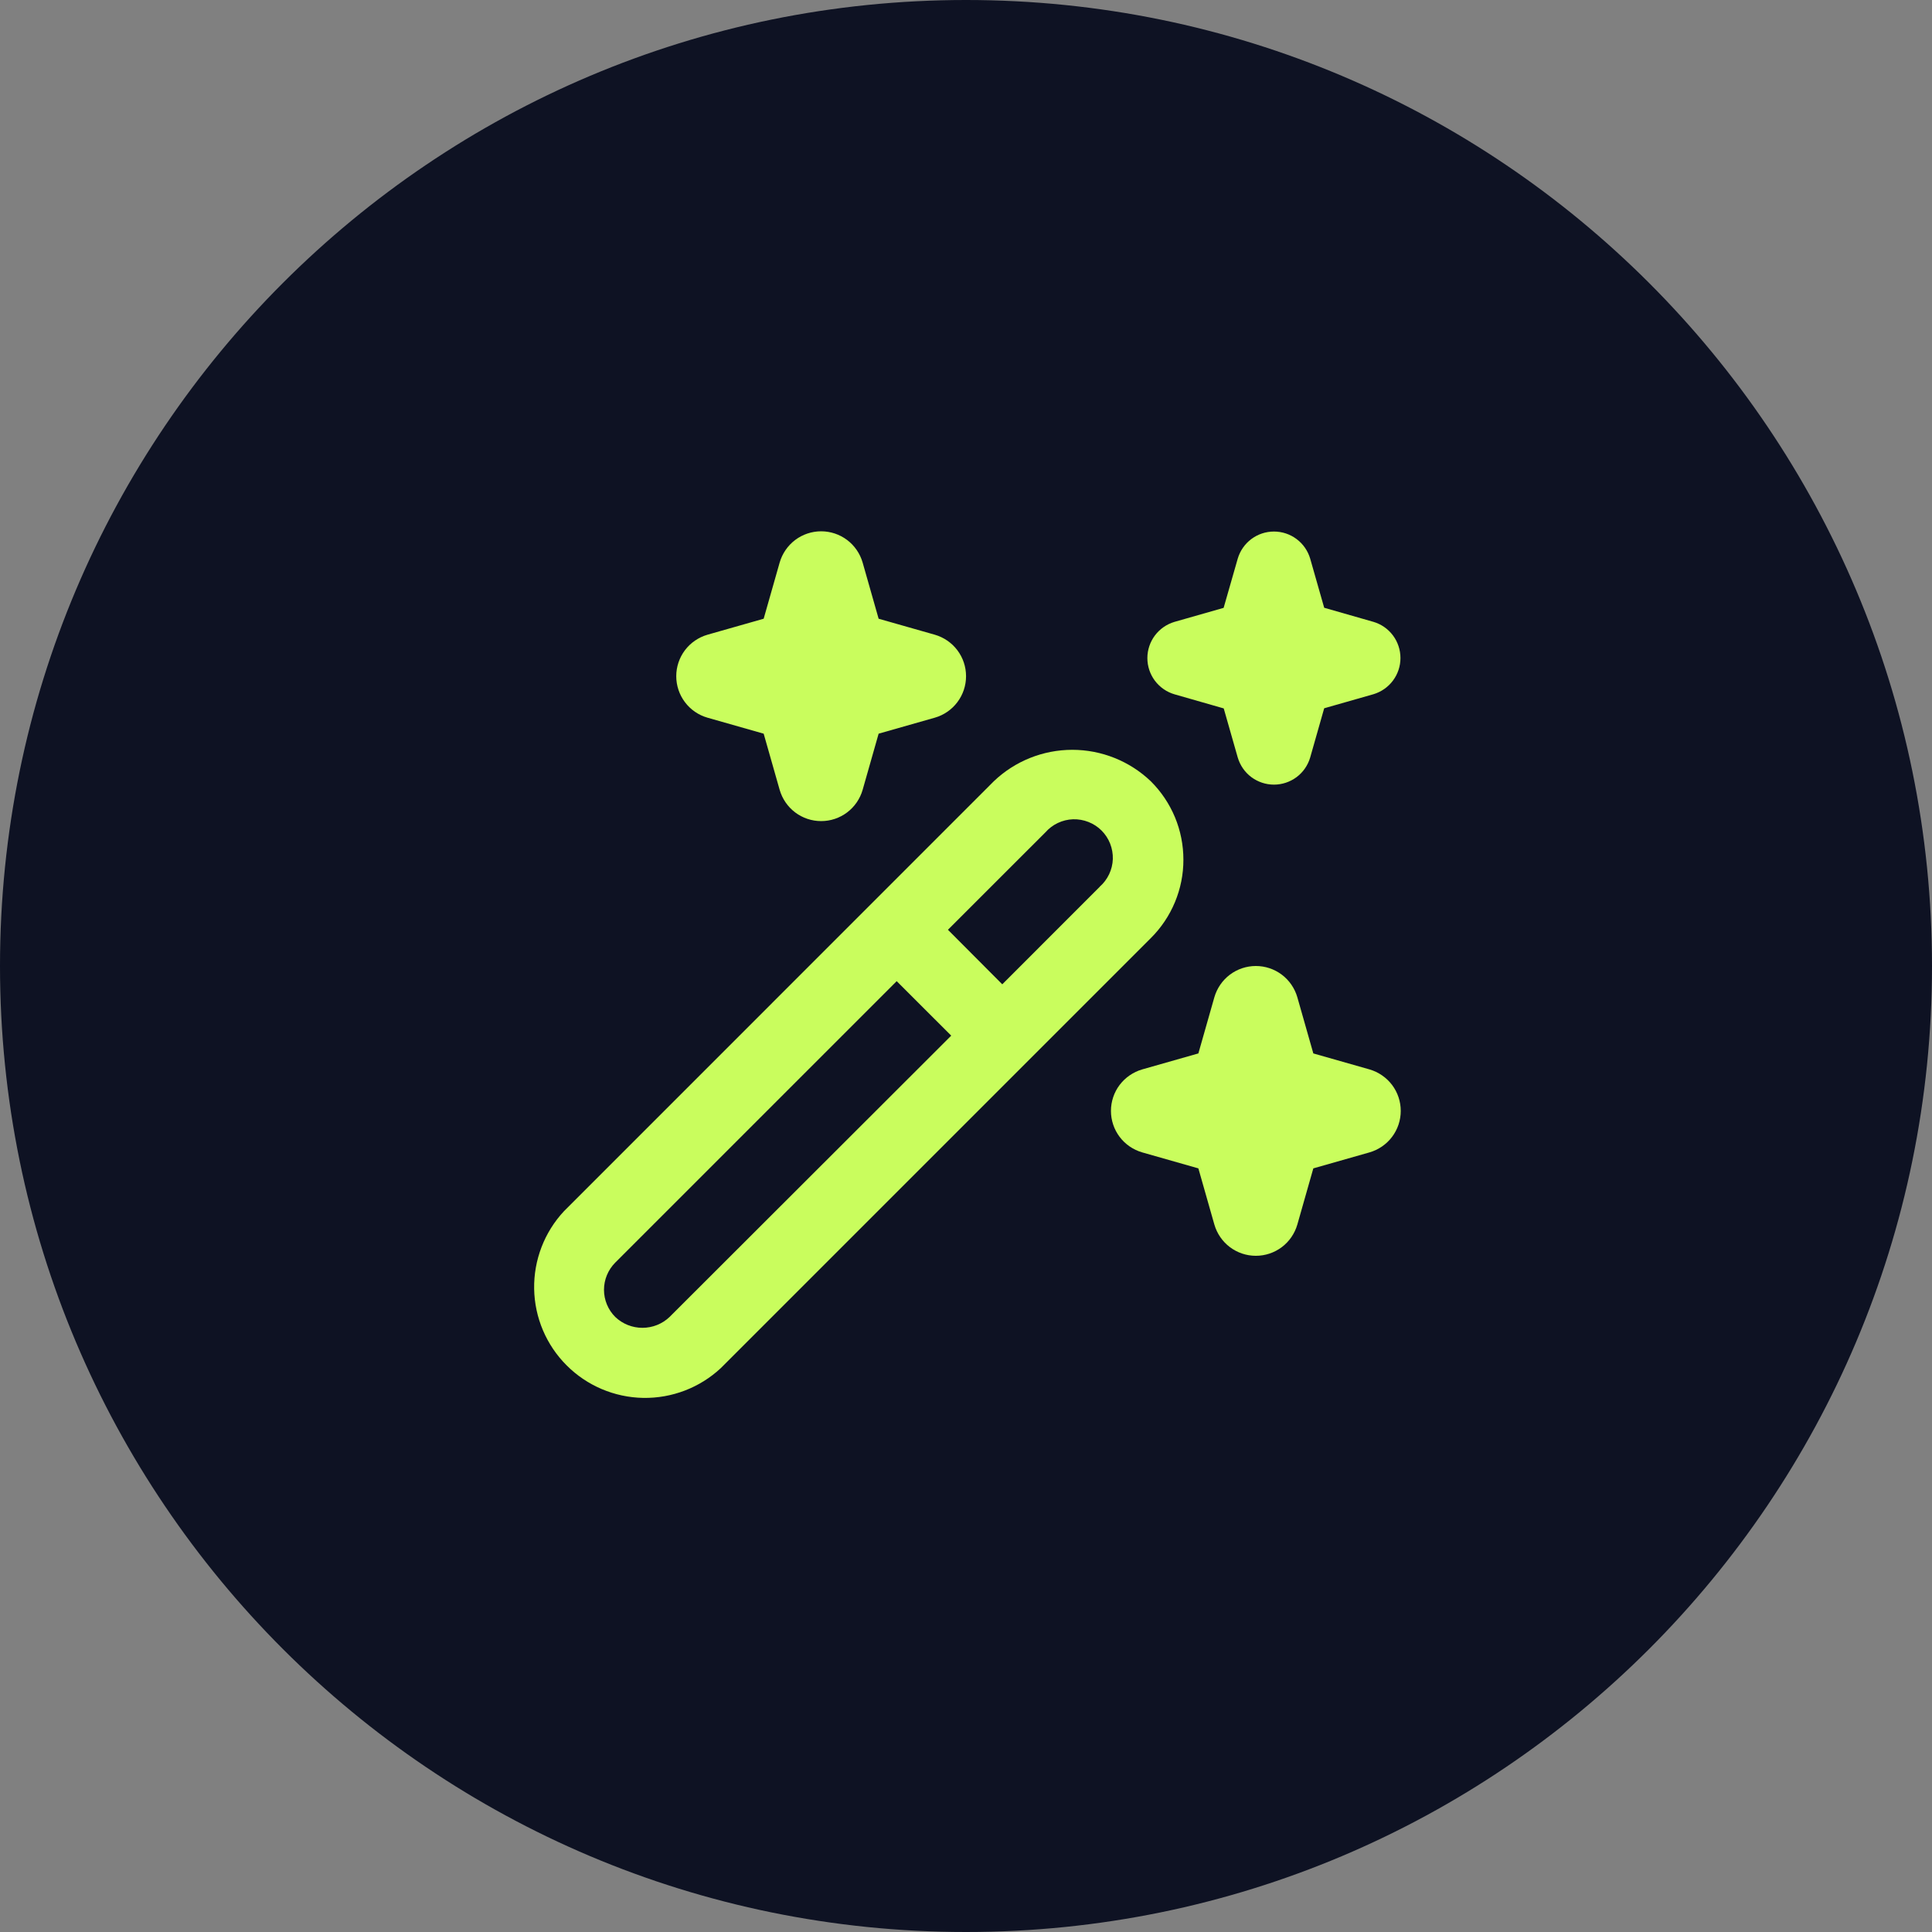
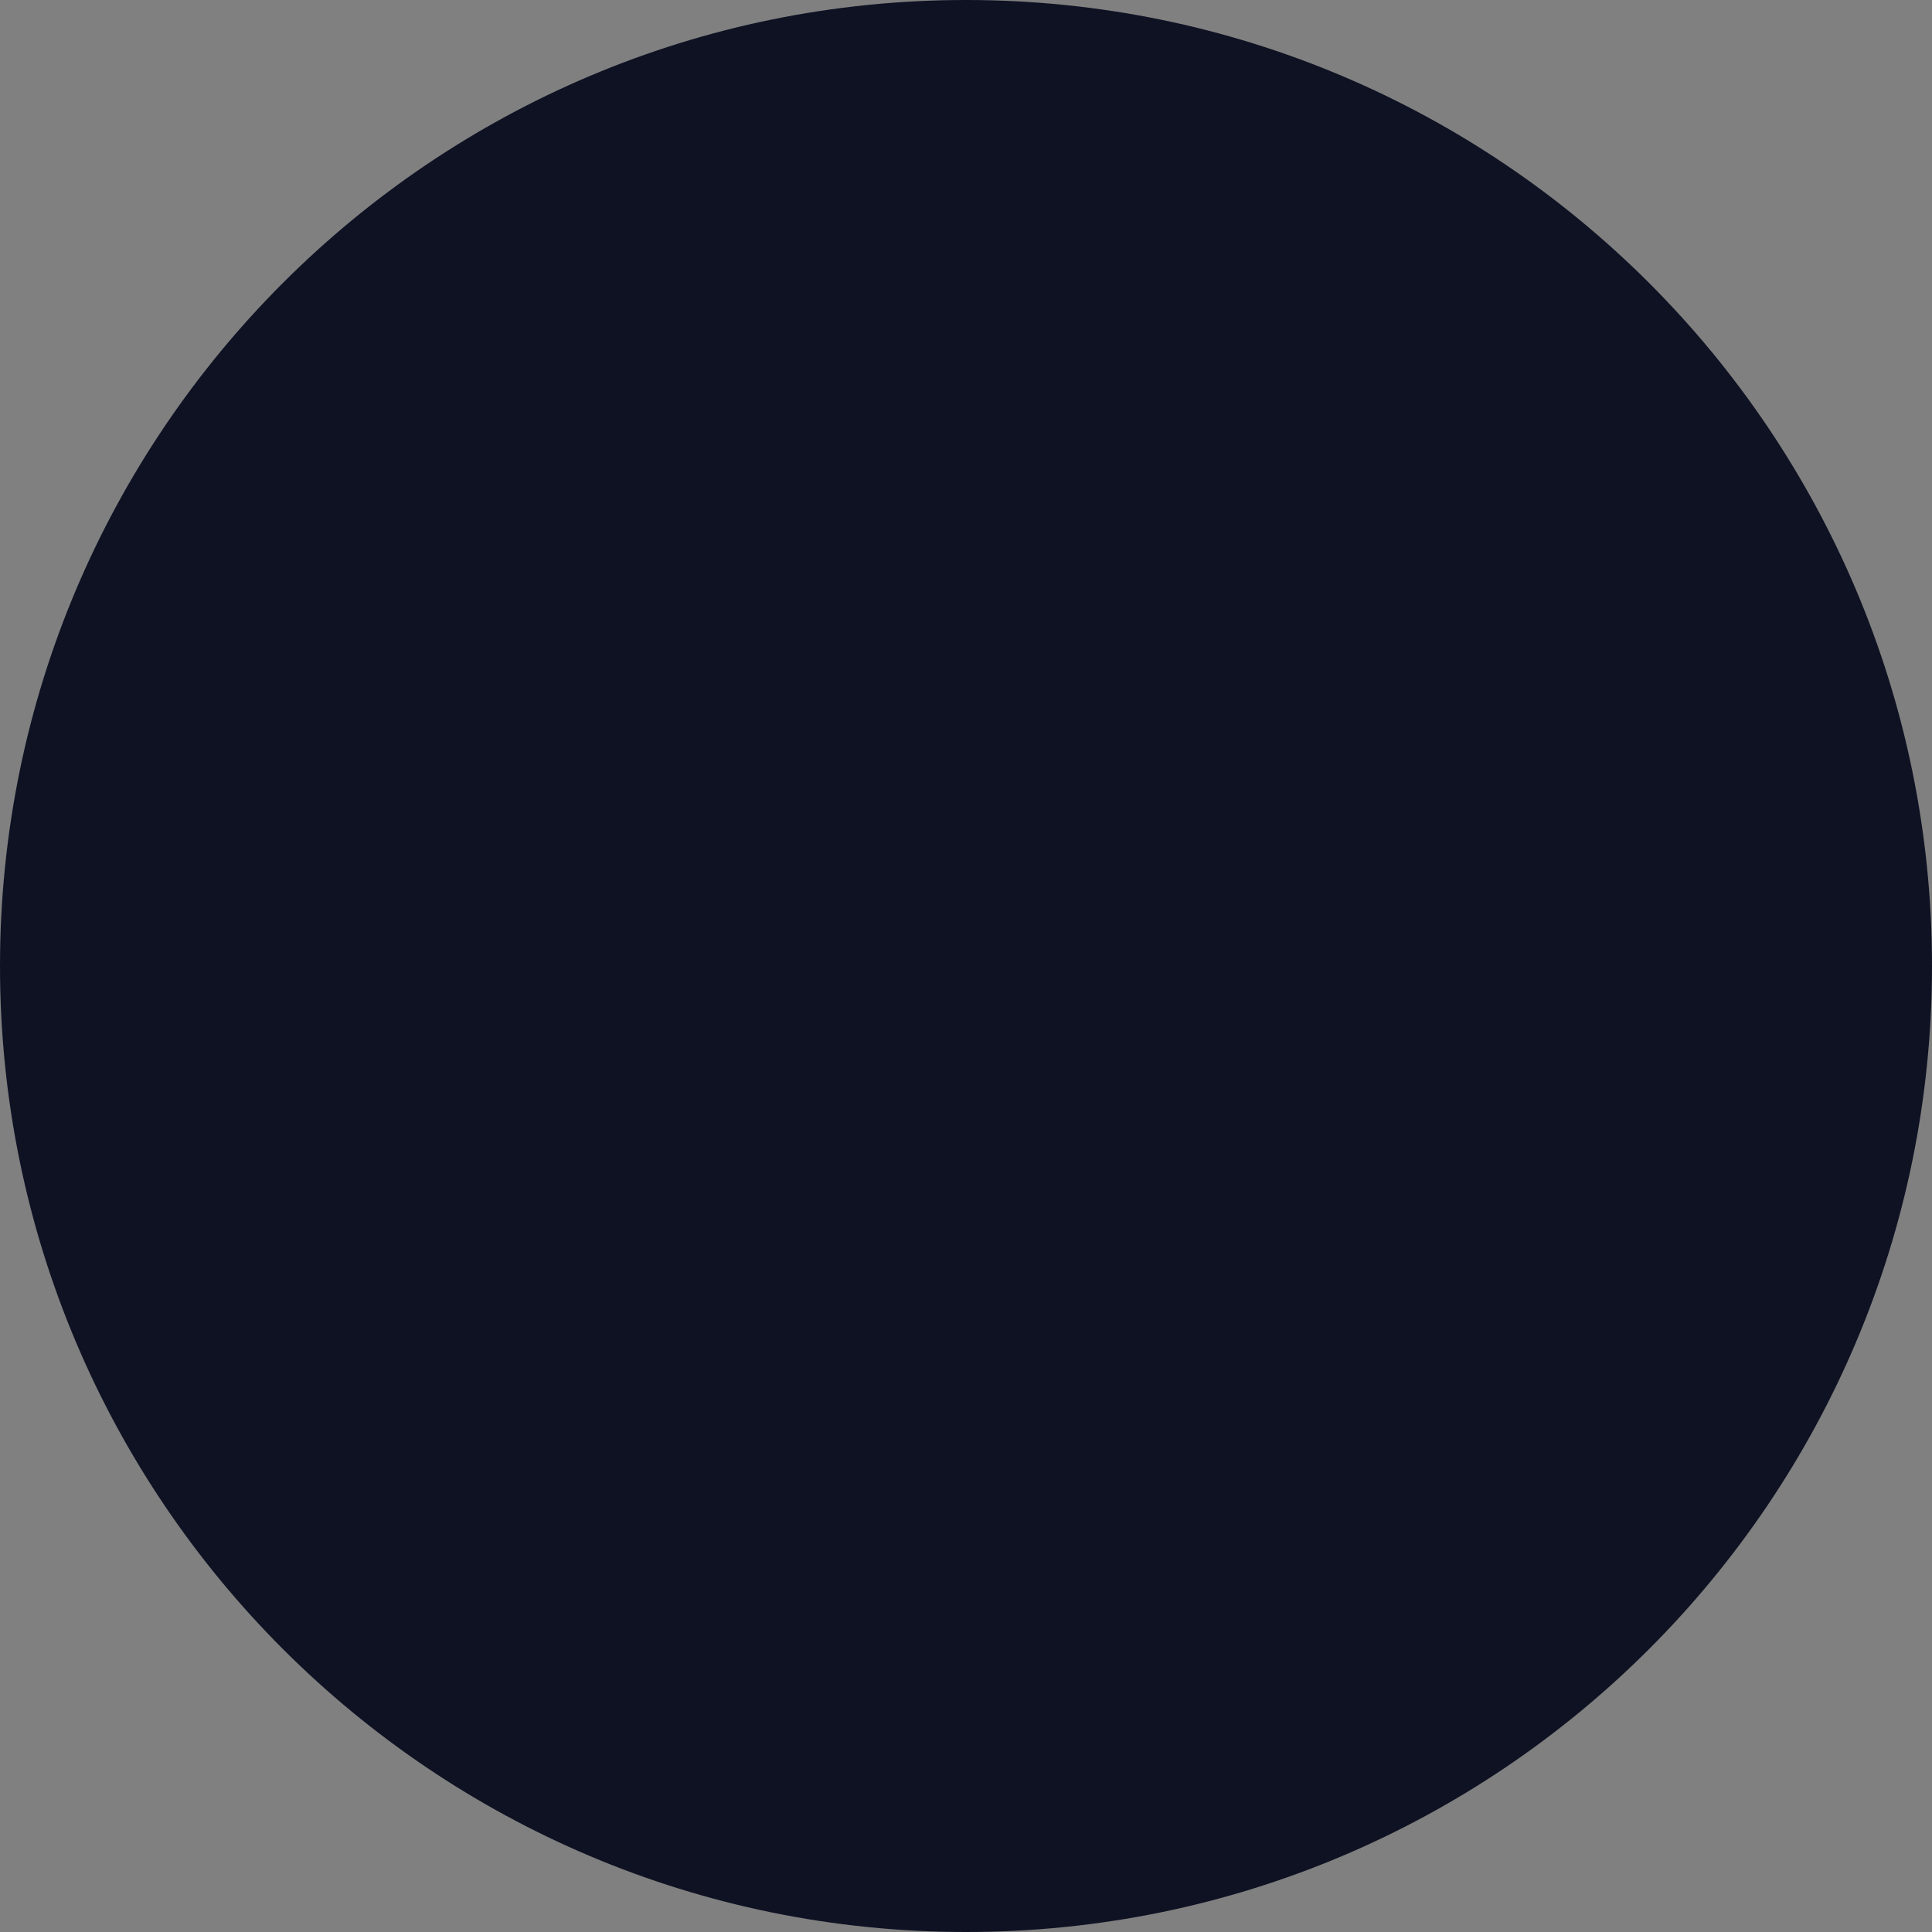
<svg xmlns="http://www.w3.org/2000/svg" width="40" height="40" viewBox="0 0 40 40" fill="none">
  <rect x="0" y="0" width="40" height="40" fill="#808080" stroke="none" />
  <path d="M0 20C0 8.954 8.954 0 20 0C31.046 0 40 8.954 40 20C40 31.046 31.046 40 20 40C8.954 40 0 31.046 0 20Z" fill="#0E1223" />
  <g clip-path="url(#clip0_30263_133320)">
    <path d="M24.501 17.798C24.501 17.497 24.442 17.198 24.326 16.919C24.21 16.641 24.04 16.388 23.826 16.175C23.388 15.757 22.806 15.524 22.201 15.524C21.596 15.524 21.013 15.757 20.576 16.175L11.676 25.077C11.27 25.512 11.049 26.089 11.059 26.684C11.069 27.28 11.31 27.848 11.732 28.269C12.152 28.69 12.721 28.931 13.316 28.942C13.912 28.952 14.488 28.731 14.924 28.325L23.826 19.423C24.04 19.21 24.21 18.957 24.326 18.678C24.442 18.399 24.502 18.1 24.501 17.798ZM13.863 27.266C13.711 27.411 13.51 27.491 13.3 27.491C13.091 27.491 12.89 27.411 12.738 27.266C12.589 27.117 12.505 26.915 12.505 26.704C12.505 26.493 12.589 26.291 12.738 26.141L18.565 20.314L19.694 21.442L13.863 27.266ZM22.767 18.362L20.751 20.379L19.626 19.25L21.643 17.234C21.715 17.152 21.803 17.085 21.901 17.039C22 16.992 22.107 16.966 22.216 16.962C22.325 16.959 22.434 16.978 22.535 17.018C22.637 17.058 22.729 17.118 22.806 17.195C22.884 17.273 22.944 17.365 22.984 17.466C23.024 17.568 23.043 17.677 23.04 17.786C23.036 17.895 23.01 18.002 22.963 18.101C22.916 18.199 22.85 18.287 22.768 18.359L22.767 18.362ZM14.648 13.141L15.811 12.81L16.142 11.647C16.196 11.461 16.308 11.297 16.463 11.18C16.618 11.063 16.807 11 17.001 11C17.195 11 17.384 11.063 17.539 11.18C17.694 11.297 17.806 11.461 17.86 11.647L18.191 12.81L19.354 13.141C19.54 13.195 19.704 13.307 19.821 13.462C19.938 13.617 20.001 13.806 20.001 14C20.001 14.194 19.938 14.383 19.821 14.538C19.704 14.693 19.54 14.806 19.354 14.859L18.191 15.19L17.86 16.353C17.806 16.539 17.694 16.703 17.539 16.82C17.384 16.937 17.195 17 17.001 17C16.807 17 16.618 16.937 16.463 16.82C16.308 16.703 16.196 16.539 16.142 16.353L15.811 15.19L14.648 14.859C14.462 14.806 14.298 14.693 14.181 14.538C14.064 14.383 14.001 14.194 14.001 14C14.001 13.806 14.064 13.617 14.181 13.462C14.298 13.307 14.462 13.195 14.648 13.141ZM28.354 23.859L27.191 24.19L26.86 25.353C26.806 25.539 26.694 25.703 26.539 25.82C26.384 25.937 26.195 26 26.001 26C25.807 26 25.618 25.937 25.463 25.82C25.308 25.703 25.196 25.539 25.142 25.353L24.811 24.19L23.648 23.859C23.462 23.805 23.298 23.693 23.181 23.538C23.064 23.383 23.001 23.194 23.001 23C23.001 22.806 23.064 22.617 23.181 22.462C23.298 22.308 23.462 22.195 23.648 22.141L24.811 21.81L25.142 20.647C25.196 20.461 25.308 20.297 25.463 20.18C25.618 20.063 25.807 20 26.001 20C26.195 20 26.384 20.063 26.539 20.18C26.694 20.297 26.806 20.461 26.86 20.647L27.191 21.81L28.354 22.141C28.54 22.195 28.704 22.308 28.821 22.462C28.938 22.617 29.001 22.806 29.001 23C29.001 23.194 28.938 23.383 28.821 23.538C28.704 23.693 28.54 23.805 28.354 23.859ZM24.317 12.875L25.334 12.585L25.626 11.566C25.674 11.404 25.772 11.262 25.907 11.161C26.043 11.059 26.207 11.005 26.376 11.005C26.545 11.005 26.709 11.059 26.845 11.161C26.98 11.262 27.078 11.404 27.126 11.566L27.416 12.583L28.433 12.874C28.595 12.921 28.738 13.02 28.839 13.155C28.94 13.29 28.995 13.455 28.995 13.624C28.995 13.793 28.94 13.957 28.839 14.092C28.738 14.227 28.595 14.326 28.433 14.374L27.416 14.664L27.126 15.683C27.078 15.845 26.98 15.988 26.845 16.089C26.709 16.19 26.545 16.245 26.376 16.245C26.207 16.245 26.043 16.19 25.907 16.089C25.772 15.988 25.674 15.845 25.626 15.683L25.336 14.667L24.317 14.375C24.155 14.328 24.013 14.229 23.911 14.094C23.81 13.959 23.755 13.794 23.755 13.625C23.755 13.456 23.81 13.292 23.911 13.157C24.013 13.021 24.155 12.923 24.317 12.875Z" fill="#C9FD5D" />
  </g>
  <defs>
    <clipPath id="clip0_30263_133320">
-       <rect width="18" height="18" fill="white" transform="translate(11 11)" />
-     </clipPath>
+       </clipPath>
  </defs>
</svg>